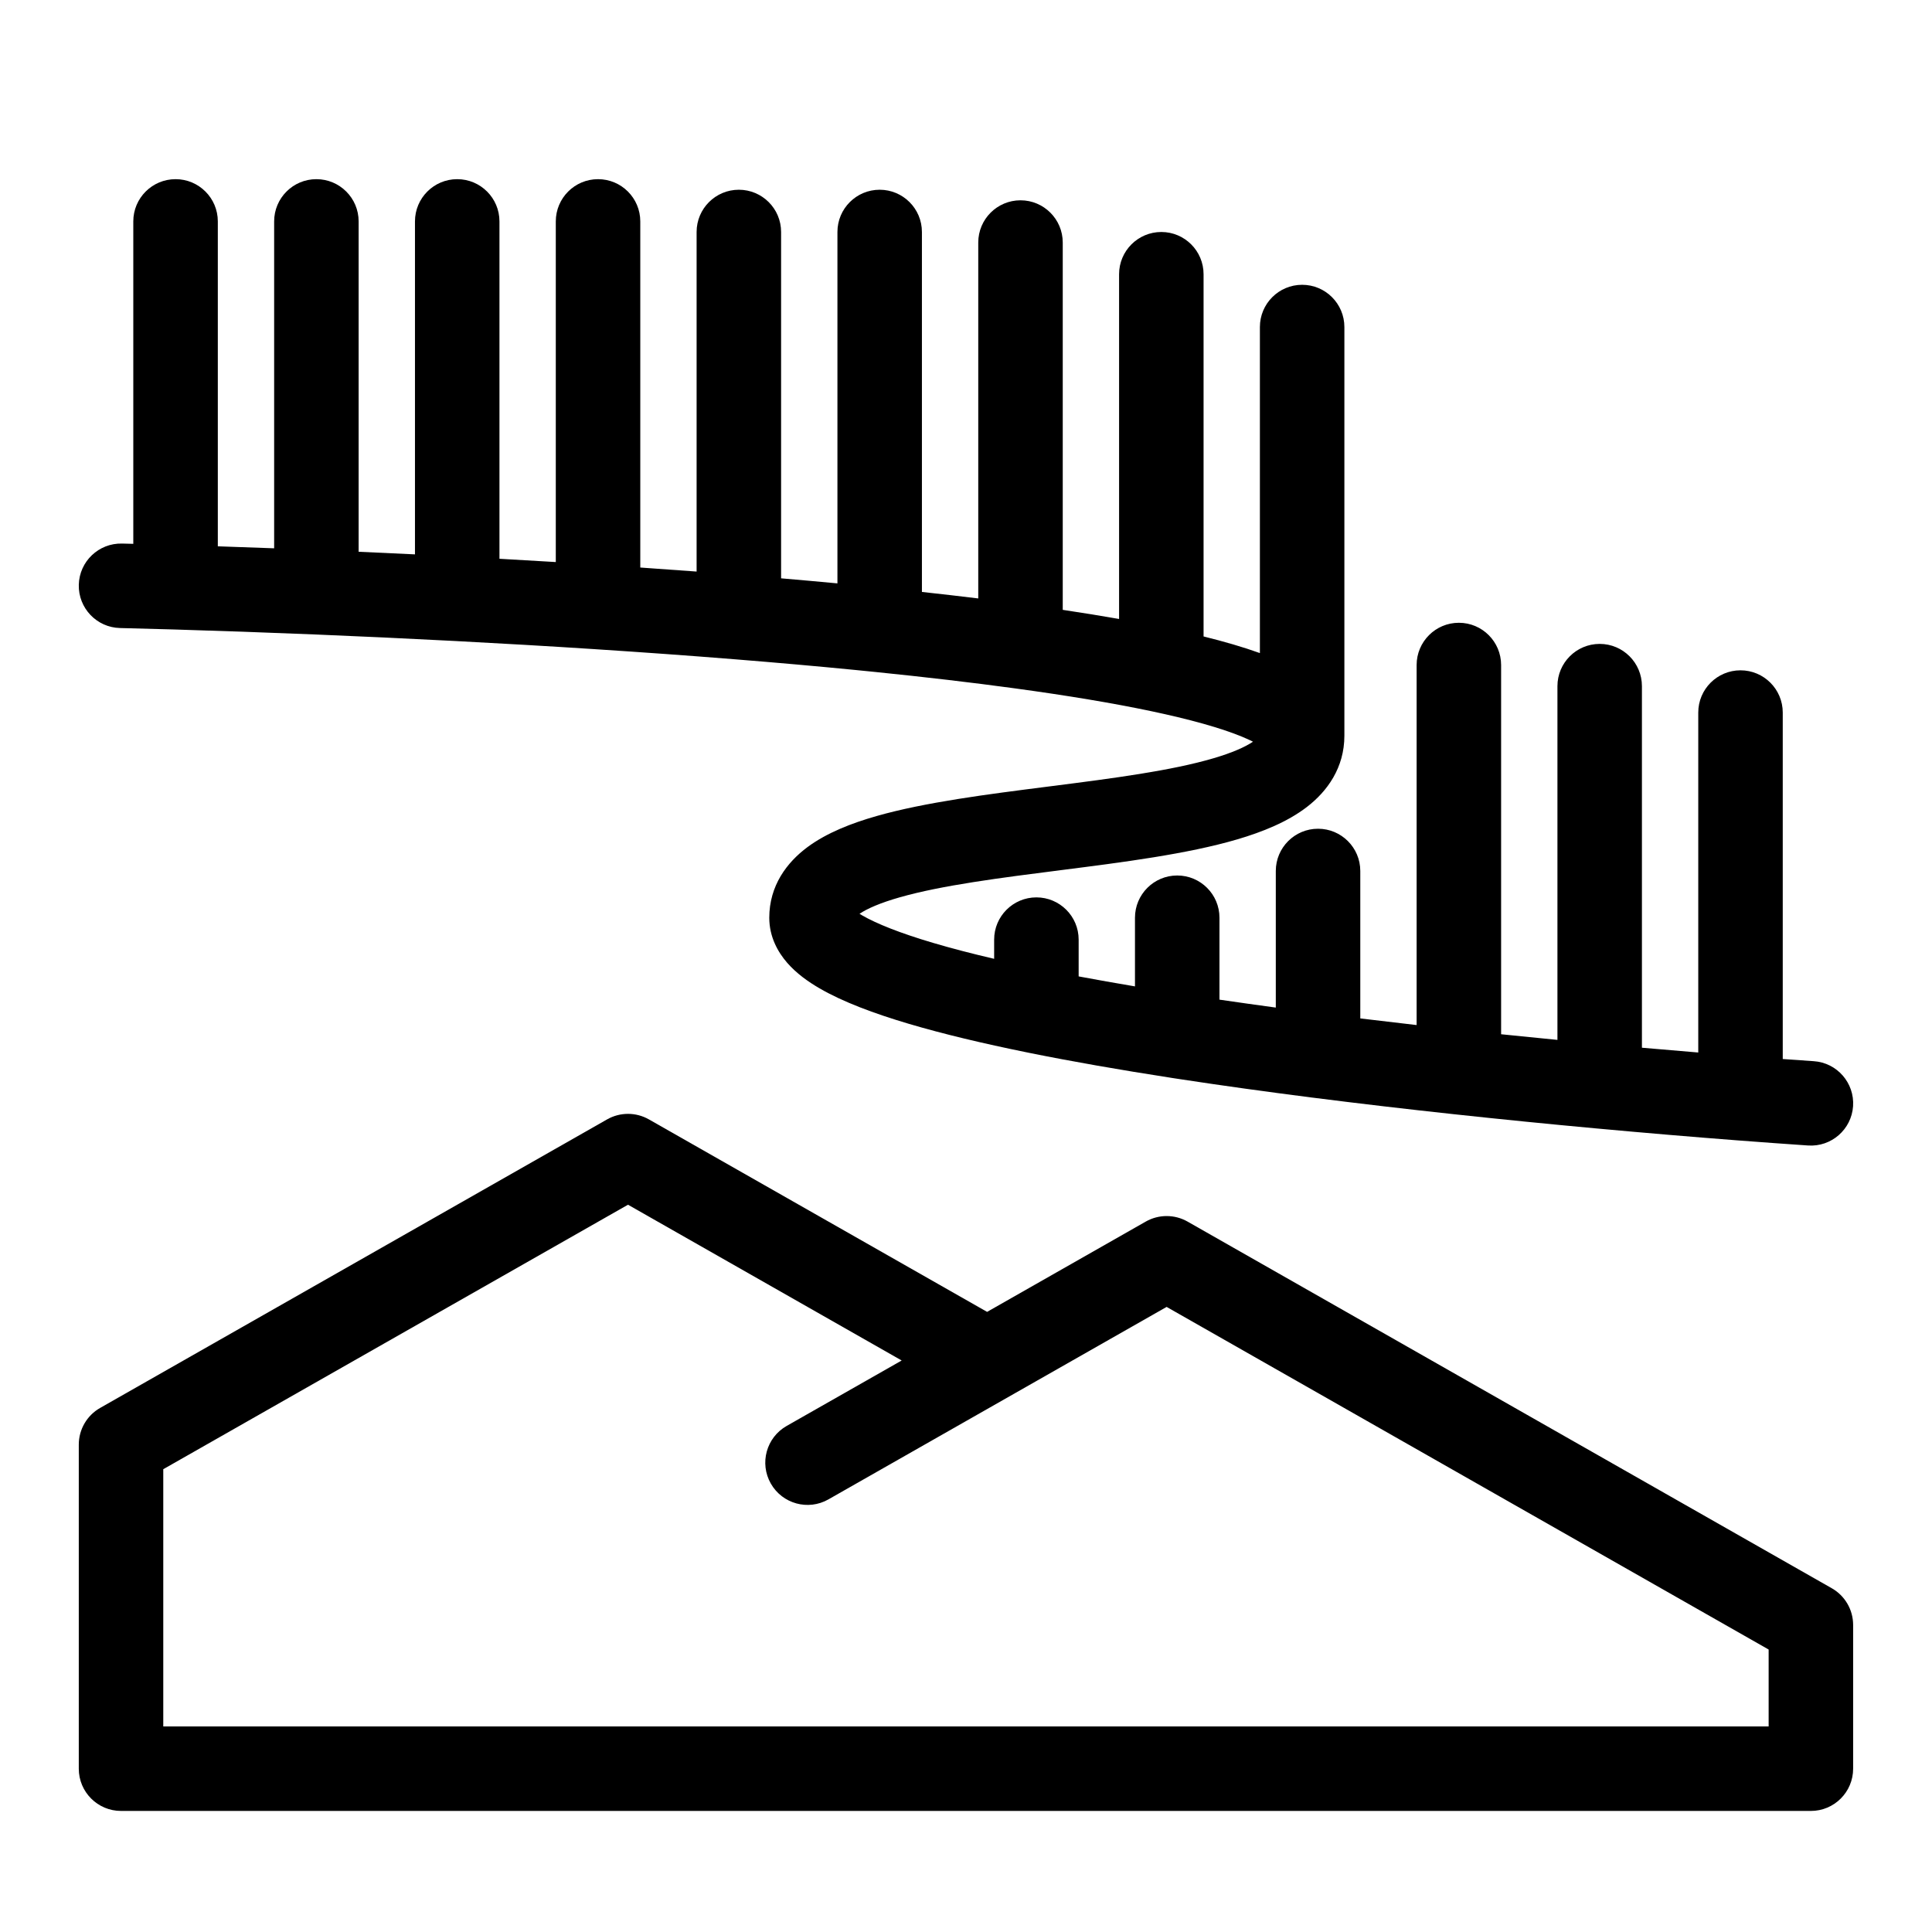
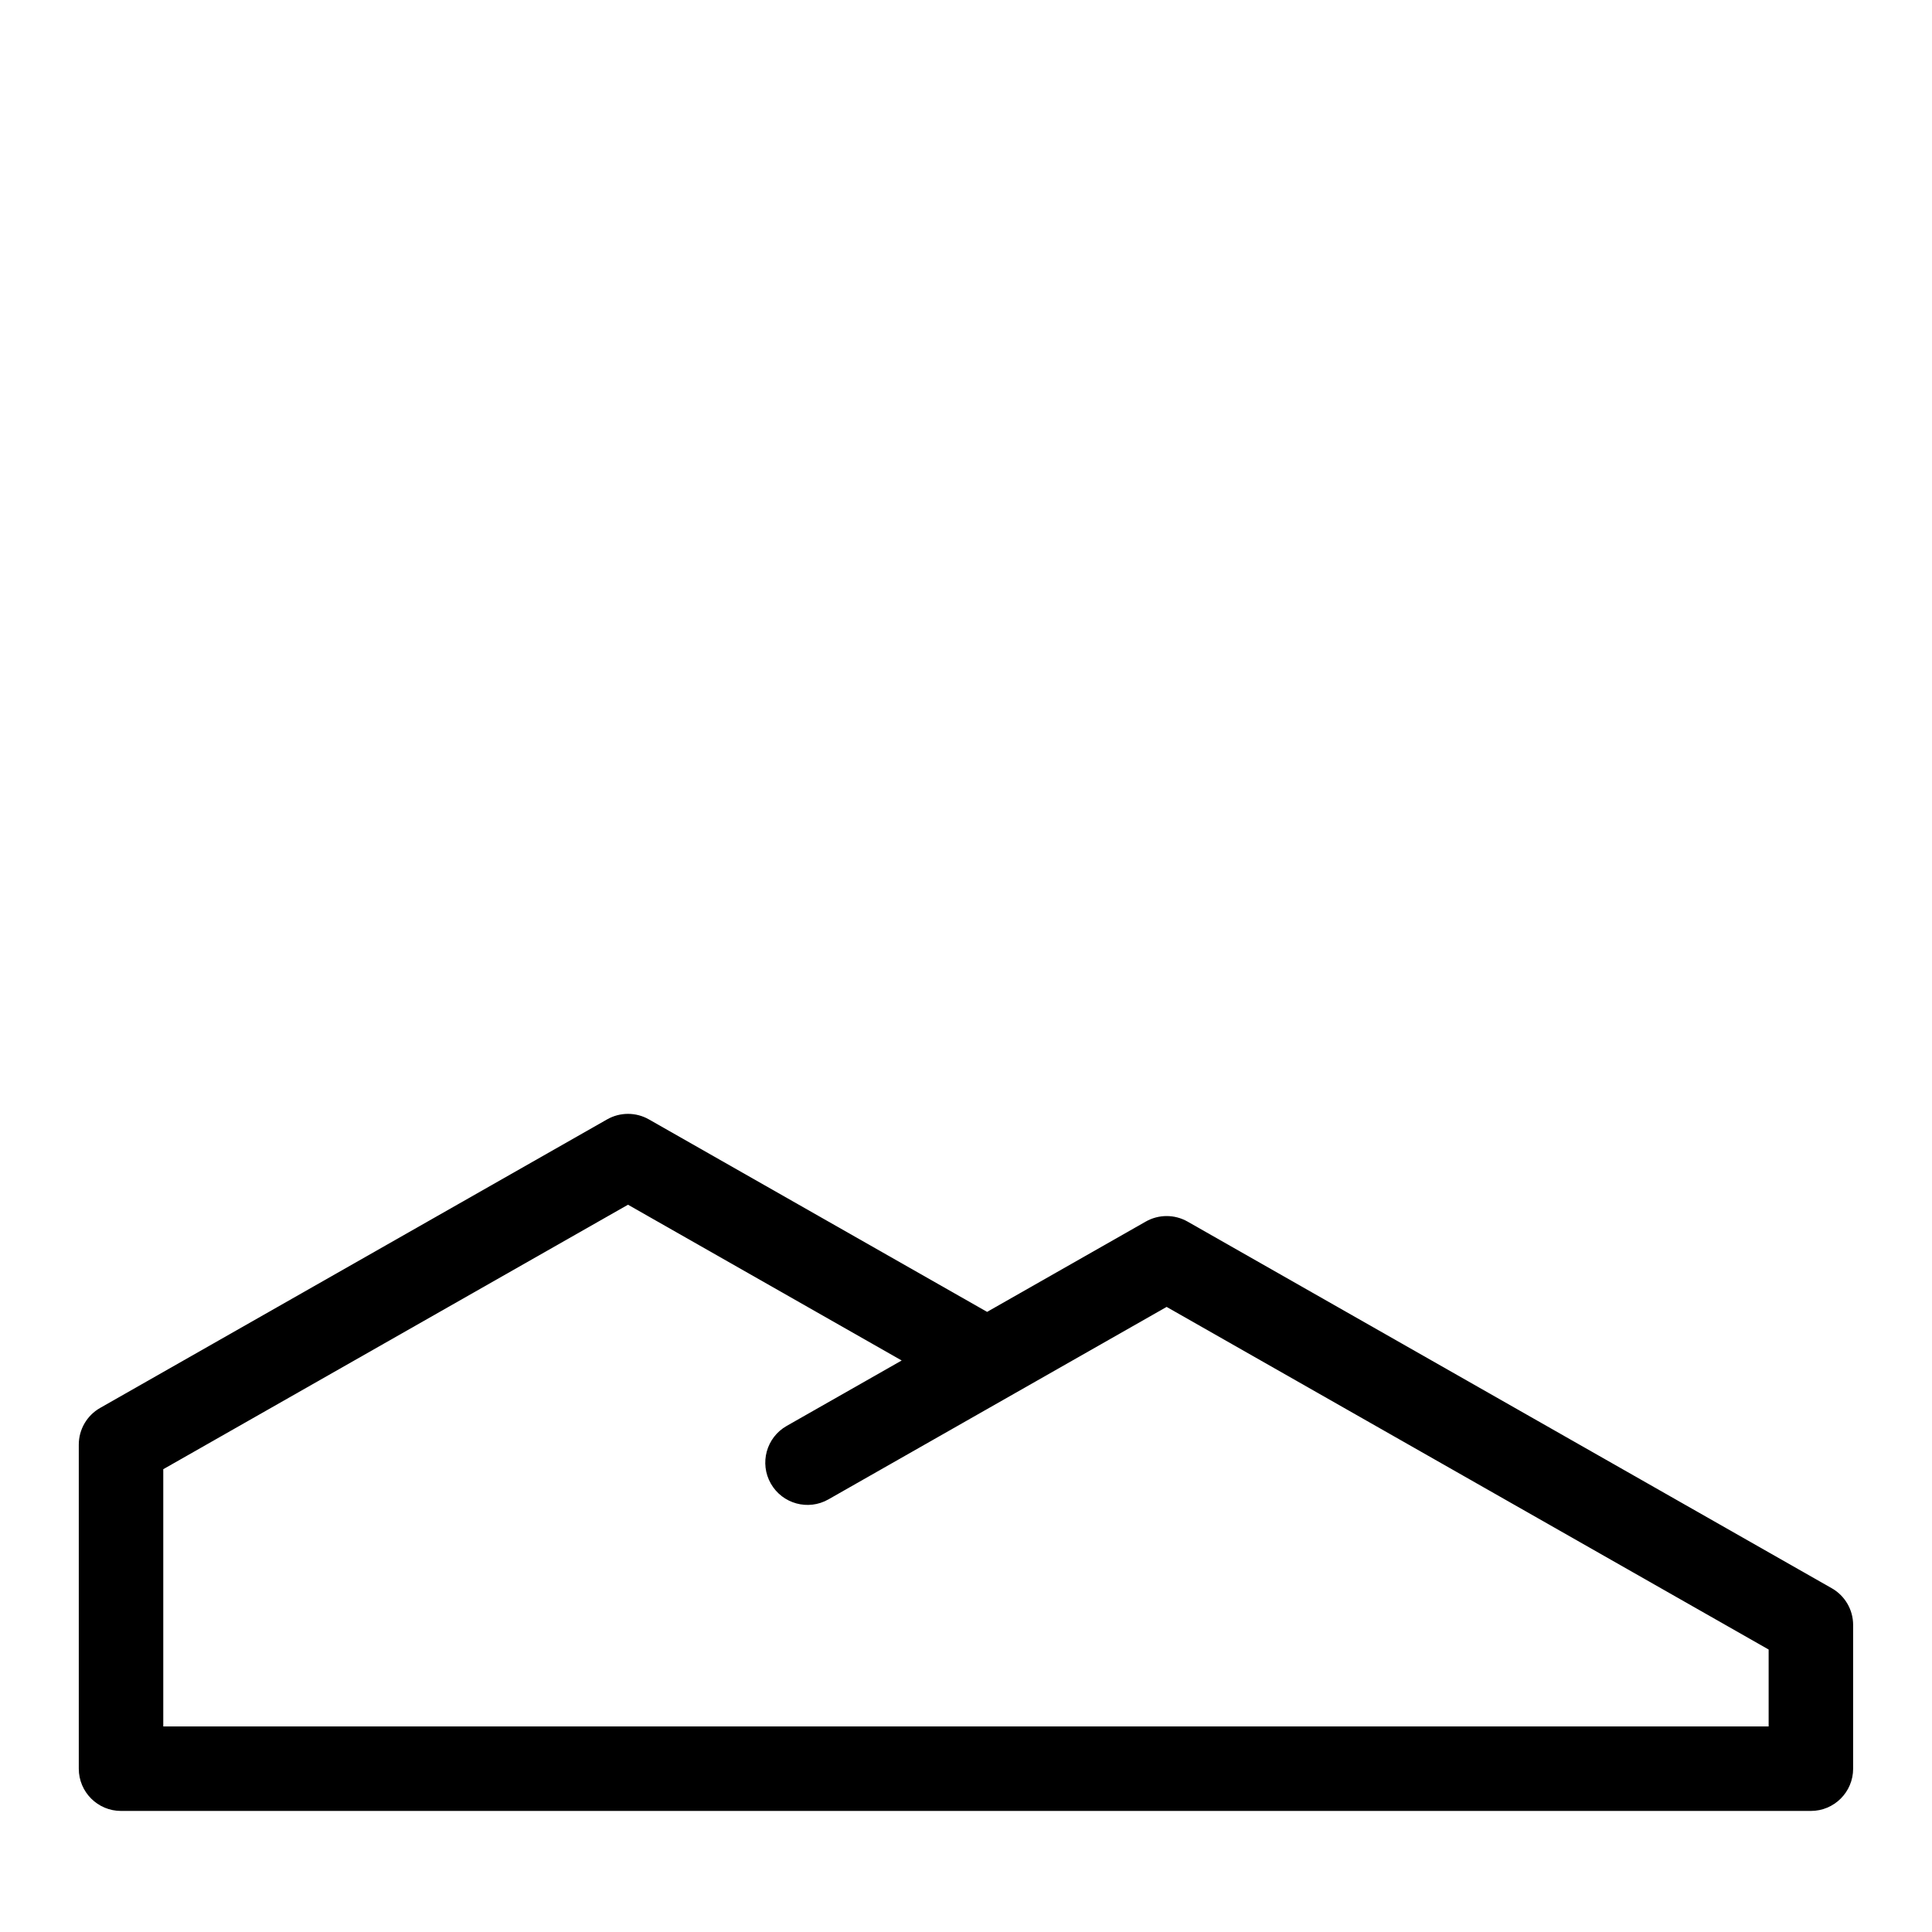
<svg xmlns="http://www.w3.org/2000/svg" fill="#000000" width="800px" height="800px" version="1.1" viewBox="144 144 512 512">
  <g fill-rule="evenodd">
-     <path d="m304.89 440.65c3.434-1.953 7.641-1.953 11.074 0l89.629 51.012 42.043-23.93c3.434-1.953 7.644-1.953 11.078 0l170.73 97.172c3.496 1.988 5.656 5.703 5.656 9.727v38.09c0 6.184-5.012 11.195-11.195 11.195h-447.83c-6.184 0-11.195-5.012-11.195-11.195v-85.879c0-4.023 2.16-7.738 5.66-9.727zm78.066 63.895-72.527-41.281-123.16 70.09v68.172h425.44v-20.383l-159.54-90.797-89.629 51.008c-5.371 3.059-12.207 1.18-15.266-4.195-3.059-5.371-1.184-12.207 4.191-15.266z" />
-     <path d="m190.53 191.48c6.18 0 11.195 5.012 11.195 11.195v86.102c4.848 0.16 9.828 0.336 14.926 0.527v-86.629c0-6.184 5.012-11.195 11.195-11.195s11.195 5.012 11.195 11.195v87.547c4.914 0.215 9.895 0.445 14.93 0.691v-88.238c0-6.184 5.012-11.195 11.195-11.195 6.184 0 11.195 5.012 11.195 11.195v89.406c4.953 0.277 9.934 0.566 14.93 0.867v-90.273c0-6.184 5.012-11.195 11.195-11.195 6.184 0 11.195 5.012 11.195 11.195v91.723c4.988 0.344 9.969 0.699 14.926 1.07v-89.992c0-6.184 5.012-11.195 11.195-11.195 6.184 0 11.195 5.012 11.195 11.195v91.785c5.031 0.43 10.012 0.875 14.93 1.34v-93.125c0-6.184 5.012-11.195 11.195-11.195s11.195 5.012 11.195 11.195v95.391c5.078 0.555 10.062 1.129 14.93 1.723v-94.316c0-6.184 5.012-11.195 11.195-11.195 6.184 0 11.195 5.012 11.195 11.195v97.34c5.191 0.777 10.18 1.582 14.93 2.418v-91.359c0-6.184 5.012-11.195 11.195-11.195s11.195 5.012 11.195 11.195v95.992c5.461 1.352 10.492 2.812 14.926 4.406v-86.402c0-6.184 5.012-11.199 11.195-11.199 6.184 0 11.195 5.016 11.195 11.199v108.3c0 8.465-4.512 14.73-9.973 18.914-5.164 3.957-11.777 6.598-18.375 8.543-13.223 3.894-30.461 6.09-46.41 8.121l-0.039 0.004c-16.566 2.109-31.844 4.055-43.031 7.242-5.207 1.484-8.641 3.008-10.668 4.371 0.203 0.125 0.426 0.258 0.664 0.395 3.852 2.234 10.094 4.723 18.77 7.293 4.879 1.445 10.324 2.859 16.246 4.242v-5.086c0-6.184 5.016-11.195 11.199-11.195 6.18 0 11.195 5.012 11.195 11.195v9.746c4.801 0.898 9.789 1.785 14.926 2.648v-18.195c0-6.184 5.012-11.195 11.195-11.195 6.184 0 11.195 5.012 11.195 11.195v21.707c4.91 0.719 9.895 1.418 14.93 2.102v-36.199c0-6.184 5.012-11.195 11.195-11.195 6.18 0 11.195 5.012 11.195 11.195v39.074c4.965 0.605 9.945 1.191 14.93 1.758v-95.41c0-6.184 5.012-11.199 11.195-11.199 6.184 0 11.195 5.016 11.195 11.199v97.844c5.016 0.52 9.996 1.016 14.926 1.496v-93.742c0-6.184 5.016-11.199 11.195-11.199 6.184 0 11.195 5.016 11.195 11.199v95.816c5.09 0.445 10.074 0.871 14.93 1.27v-90.09c0-6.184 5.012-11.195 11.195-11.195s11.195 5.012 11.195 11.195v91.816c2.816 0.203 5.562 0.395 8.223 0.574 6.168 0.418 10.828 5.758 10.414 11.93-0.422 6.168-5.762 10.828-11.93 10.41-5.856-0.398-12.105-0.848-18.66-1.352-0.074-0.004-0.148-0.012-0.223-0.016-11.586-0.891-24.145-1.945-37.25-3.152-0.086-0.004-0.172-0.016-0.254-0.023-12.059-1.109-24.574-2.352-37.223-3.719-0.098-0.008-0.195-0.02-0.293-0.031-12.387-1.34-24.895-2.797-37.219-4.367-0.109-0.012-0.223-0.023-0.336-0.039-11.934-1.523-23.695-3.152-35.004-4.879-0.754-0.113-1.508-0.23-2.262-0.344-0.121-0.02-0.246-0.039-0.371-0.062-13.195-2.043-25.832-4.242-37.422-6.586-0.148-0.027-0.293-0.059-0.438-0.09-11.695-2.375-22.312-4.906-31.348-7.582-9.258-2.742-17.496-5.824-23.645-9.391-3.07-1.777-6.148-3.981-8.574-6.758-2.477-2.84-4.766-6.883-4.766-11.965 0-8.496 4.676-14.672 10.113-18.707 5.164-3.828 11.766-6.371 18.332-8.242 12.836-3.656 29.496-5.777 45.066-7.758l1.277-0.164c16.547-2.106 31.801-4.106 42.941-7.391 5.047-1.484 8.418-3.008 10.461-4.387-0.281-0.145-0.586-0.293-0.914-0.449-4.789-2.25-12.391-4.609-22.738-6.918-0.906-0.203-1.828-0.402-2.762-0.602-0.145-0.027-0.289-0.059-0.438-0.094-10.328-2.184-22.543-4.199-36.125-6.051-0.113-0.016-0.223-0.031-0.336-0.047-11.363-1.547-23.676-2.981-36.637-4.301-0.09-0.008-0.18-0.016-0.273-0.027-1.73-0.176-3.473-0.352-5.227-0.523-10.254-1.008-20.84-1.941-31.598-2.805-0.078-0.008-0.16-0.012-0.238-0.02-12.164-0.977-24.547-1.867-36.926-2.668-0.066-0.004-0.133-0.008-0.199-0.016-12.414-0.805-24.82-1.523-37-2.16-0.055-0.004-0.105-0.004-0.156-0.008-12.688-0.664-25.121-1.238-37.051-1.73-0.043 0-0.086 0-0.129-0.004-13.074-0.535-25.547-0.973-37.074-1.312-0.031 0-0.062 0-0.098-0.004-4.961-0.145-9.746-0.273-14.332-0.383-6.18-0.148-11.07-5.281-10.922-11.465 0.148-6.18 5.281-11.07 11.465-10.922 0.984 0.023 1.977 0.051 2.977 0.074v-85.445c0-6.184 5.016-11.195 11.199-11.195z" />
+     <path d="m304.89 440.65c3.434-1.953 7.641-1.953 11.074 0l89.629 51.012 42.043-23.93c3.434-1.953 7.644-1.953 11.078 0l170.73 97.172c3.496 1.988 5.656 5.703 5.656 9.727v38.09c0 6.184-5.012 11.195-11.195 11.195h-447.83c-6.184 0-11.195-5.012-11.195-11.195v-85.879c0-4.023 2.16-7.738 5.66-9.727zm78.066 63.895-72.527-41.281-123.16 70.09v68.172h425.44v-20.383l-159.54-90.797-89.629 51.008c-5.371 3.059-12.207 1.18-15.266-4.195-3.059-5.371-1.184-12.207 4.191-15.266" />
  </g>
</svg>